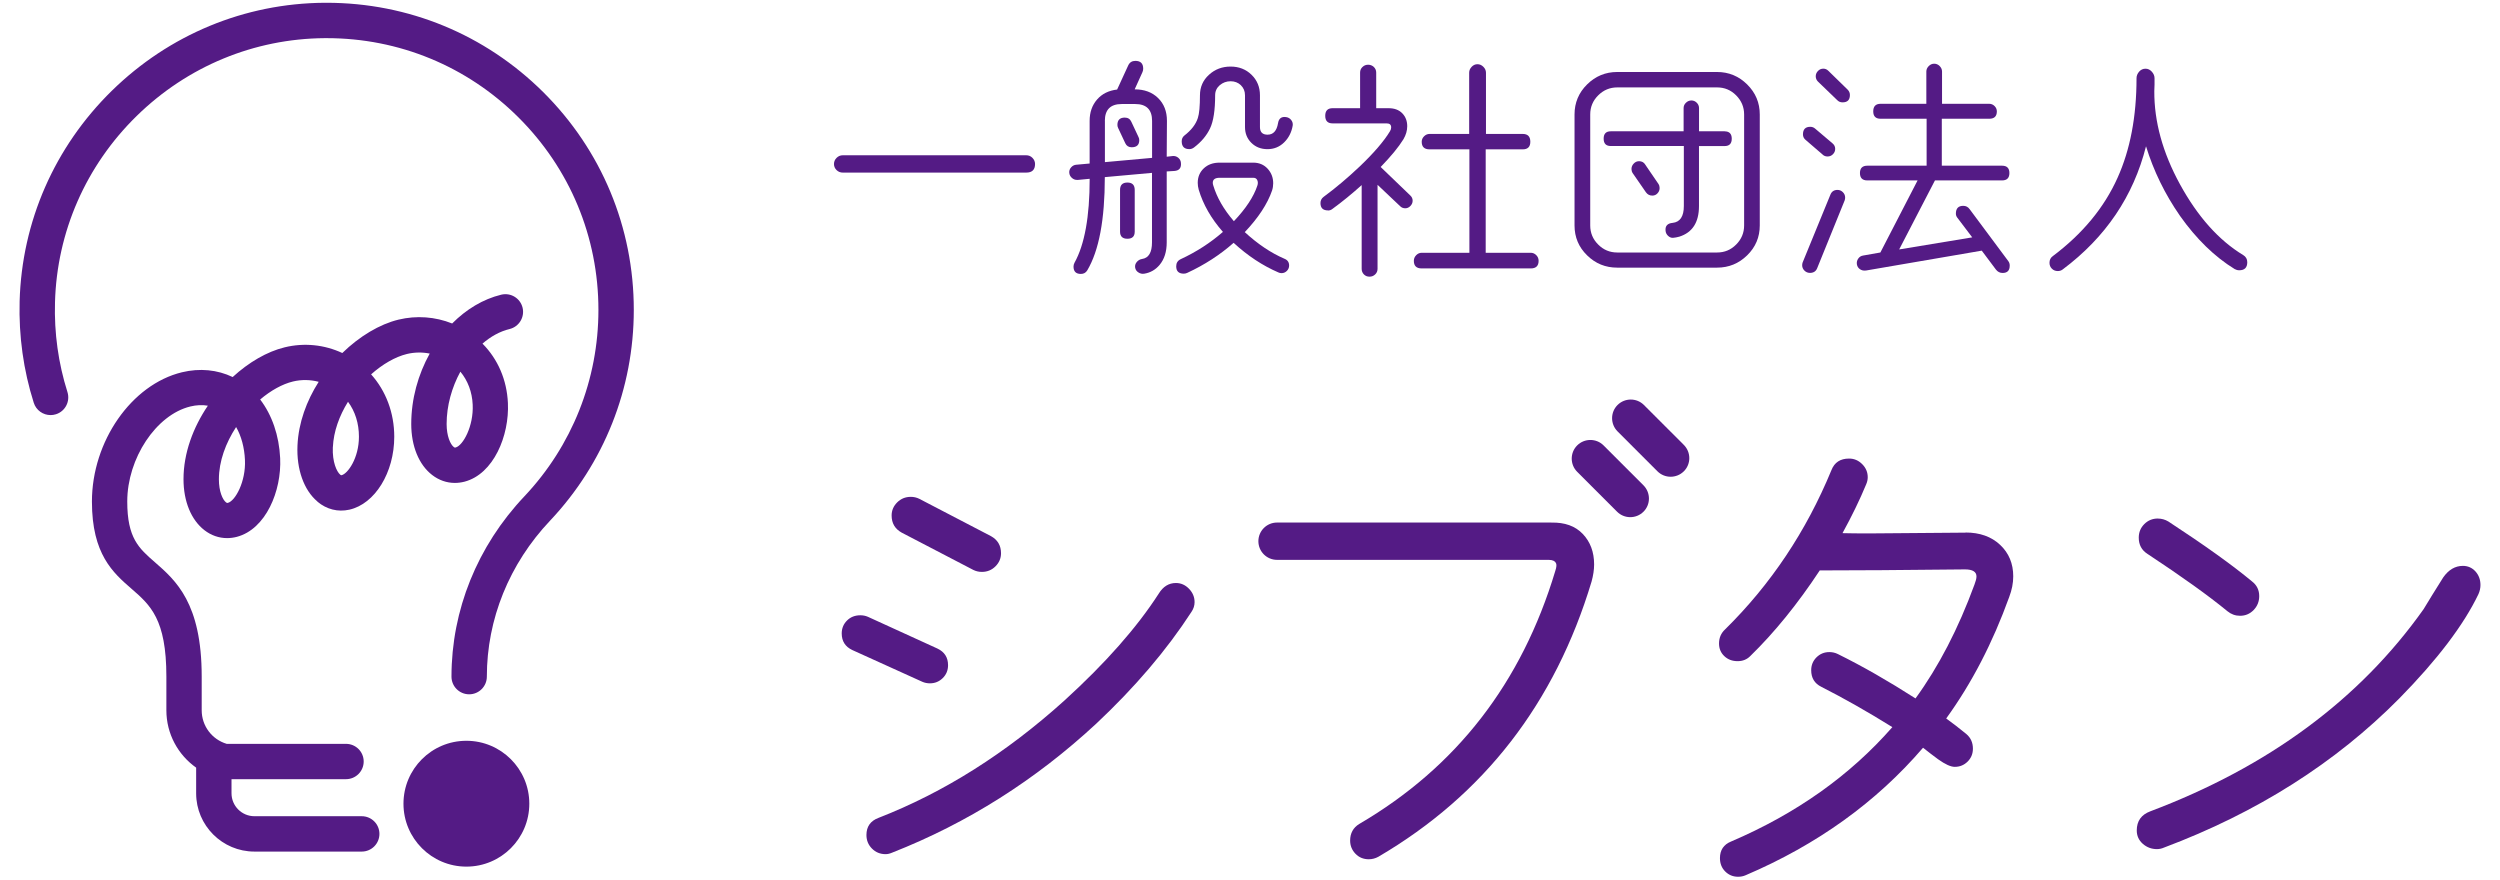
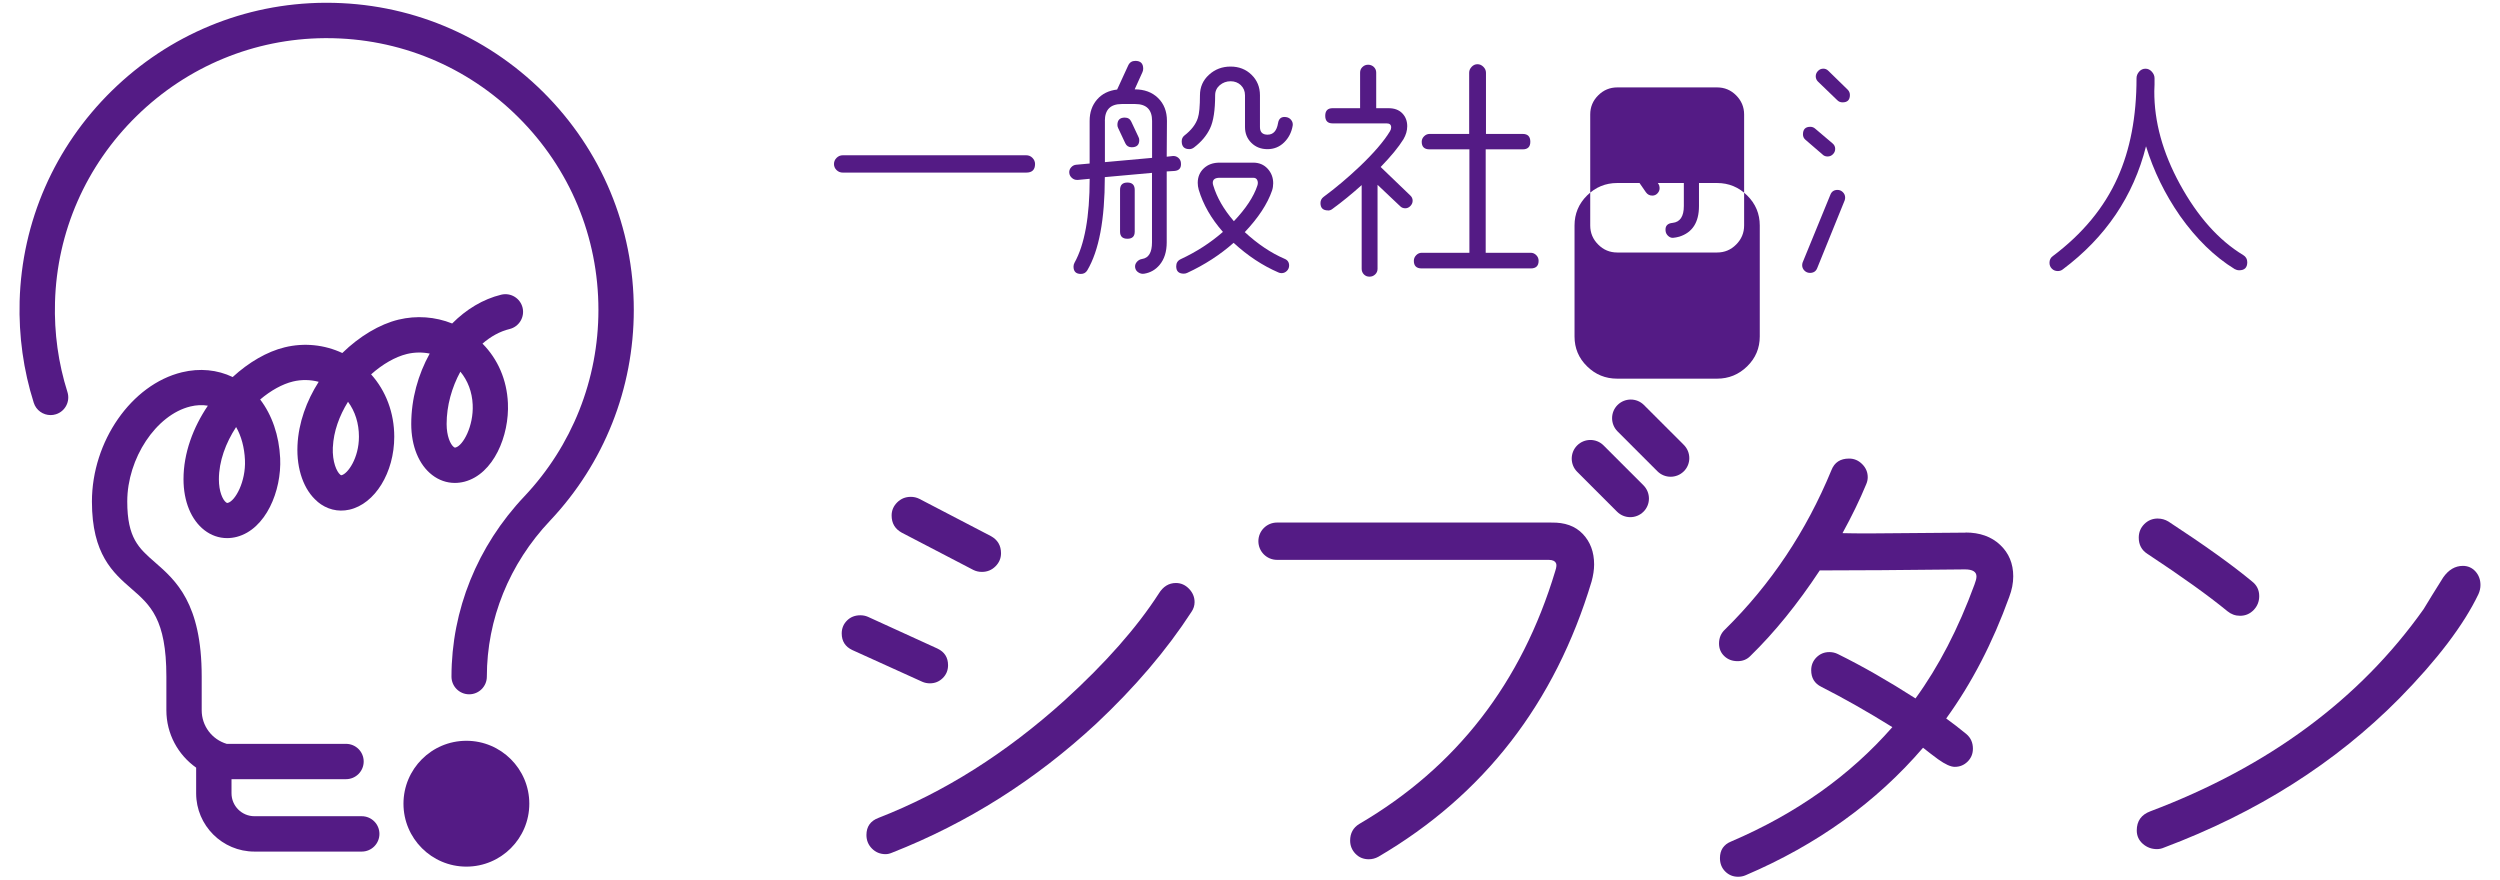
<svg xmlns="http://www.w3.org/2000/svg" id="_編集モード" data-name="編集モード" width="54" height="19" version="1.1" viewBox="0 0 54 19">
  <path d="M22.168,3.728c.126,0,.189-.062.189-.185,0-.051-.019-.095-.056-.133-.037-.038-.082-.056-.133-.056h-3.965c-.051,0-.096.019-.133.056-.038.038-.056.082-.056.133s.019.095.056.131c.037.036.082.054.133.054h3.965Z" fill="#541b85" />
  <path d="M25.688,3.221c.038,0,.072-.012.103-.036.157-.119.273-.257.346-.412.074-.155.11-.394.11-.715,0-.088.034-.161.1-.218.067-.056.145-.085.233-.085s.163.028.222.085.09.129.09.218v.687c0,.137.046.25.138.341.092.091.209.136.348.136s.26-.049.359-.146c.099-.097.16-.218.185-.361.007-.044-.003-.085-.031-.121-.028-.036-.063-.057-.107-.064-.103-.017-.163.028-.179.133-.028.164-.103.246-.226.246-.109,0-.164-.054-.164-.164v-.687c0-.177-.061-.325-.182-.443-.121-.118-.272-.177-.453-.177s-.337.059-.466.177c-.13.118-.195.266-.195.443,0,.236-.015.4-.046.492-.044.137-.142.263-.292.379-.038.031-.056.072-.056.123,0,.113.055.169.164.169Z" fill="#541b85" />
  <path d="M24.193,4.102v.901c0,.103.053.154.159.154.105,0,.158-.051.158-.154v-.901c0-.106-.053-.159-.158-.159-.106,0-.159.053-.159.159Z" fill="#541b85" />
  <path d="M23.275,3.887l.262-.025c0,.816-.109,1.421-.328,1.814-.014.027-.021.054-.021.082,0,.106.053.159.159.159.061,0,.107-.026.138-.077.253-.427.379-1.098.379-2.014l1.019-.092v1.501c0,.219-.072.338-.215.359-.045.007-.082.028-.113.064-.03.036-.043.076-.036.121s.03.08.07.105c.039.026.081.035.125.028.133-.021.244-.084.333-.19.103-.123.154-.285.154-.487v-1.532l.164-.01c.105-.007.154-.065.143-.174-.003-.044-.022-.081-.056-.11-.034-.029-.074-.042-.118-.039l-.133.015.005-.774c0-.205-.064-.369-.192-.494-.128-.125-.296-.187-.505-.187l.169-.374c.01-.024.015-.048.015-.072,0-.113-.056-.169-.169-.169-.072,0-.123.032-.154.097l-.24.522c-.181.021-.326.092-.433.215-.107.123-.161.277-.161.461v.922l-.287.026c-.044.003-.082.022-.112.056-.031.034-.045.074-.041.118.003.044.023.082.059.113.036.031.076.044.12.041ZM23.865,2.611c0-.242.121-.364.364-.364h.292c.242,0,.364.121.364.364v.799l-1.019.092v-.891Z" fill="#541b85" />
  <path d="M24.438,2.632c-.028-.062-.075-.092-.143-.092-.106,0-.159.053-.159.159,0,.024.006.046.016.067l.154.328c.027.058.073.087.138.087.109,0,.164-.051.164-.154,0-.024-.006-.046-.016-.066l-.154-.328Z" fill="#541b85" />
  <path d="M27.681,5.9c.045,0,.083-.016.116-.049.032-.033.048-.071.048-.115,0-.072-.034-.121-.103-.148-.286-.123-.572-.314-.855-.574.294-.311.49-.609.589-.897.017-.051.025-.104.025-.159,0-.123-.041-.228-.121-.315-.081-.087-.184-.13-.31-.13h-.727c-.14,0-.254.041-.341.123-.087.082-.131.186-.131.313,0,.048.007.097.021.148.096.321.27.625.523.912-.27.236-.574.432-.912.589-.065.031-.097.082-.097.154,0,.106.054.159.164.159.024,0,.048-.005.072-.016.376-.174.711-.391,1.004-.65.304.28.627.493.968.64.021.01.043.015.067.015ZM26.206,4.004c-.007-.02-.01-.039-.01-.056,0-.072.05-.108.149-.108h.727c.044,0,.073.019.087.056.014.034.014.072,0,.113-.079.239-.247.495-.507.769-.219-.253-.367-.511-.446-.774Z" fill="#541b85" />
  <path d="M30.708,5.798h2.357c.112,0,.169-.055.169-.164,0-.048-.017-.089-.051-.123-.034-.034-.074-.051-.118-.051h-.974v-2.234h.8c.109,0,.164-.055.164-.164,0-.113-.055-.169-.164-.169h-.794v-1.322c0-.048-.019-.091-.056-.128-.038-.038-.081-.056-.128-.056-.048,0-.09.019-.125.056-.036.038-.054.08-.054.128v1.322h-.856c-.044,0-.083.017-.118.051-.034.034-.051.074-.051.118,0,.109.056.164.169.164h.861v2.234h-1.03c-.045,0-.084.017-.118.051-.034.034-.052.075-.052.123,0,.109.056.164.169.164Z" fill="#541b85" />
  <path d="M28.684,4.547c.034,0,.065-.01.092-.031.216-.157.427-.33.636-.518v1.808c0,.048.016.088.048.121s.073.049.121.049c.048,0,.089-.016.123-.049.034-.032.051-.073.051-.121v-1.814l.487.461c.03.031.068.046.112.046.041,0,.078-.016.11-.049s.049-.071.049-.115-.017-.082-.051-.113l-.64-.615c.225-.232.389-.432.492-.599.054-.092.082-.186.082-.282,0-.113-.036-.206-.107-.279-.072-.074-.171-.11-.297-.11h-.266v-.769c0-.048-.017-.088-.051-.121-.034-.032-.075-.049-.123-.049-.048,0-.089.016-.123.049-.034.033-.051.073-.051.121v.769h-.594c-.106,0-.159.054-.159.164s.053.164.159.164h1.168c.065,0,.097.029.097.087,0,.027-.008.055-.025.082-.13.215-.348.47-.656.763-.26.246-.519.464-.779.656-.045.034-.067.079-.067.133,0,.106.054.159.164.159Z" fill="#541b85" />
  <path d="M35.537,3.554c-.03-.048-.075-.072-.133-.072-.045,0-.083.017-.115.051-.033.034-.049.074-.049.118,0,.031.008.06.025.087l.287.415c.034.048.08.072.138.072.044,0,.082-.016.112-.049.031-.033.046-.071.046-.115,0-.031-.008-.06-.025-.087l-.287-.42Z" fill="#541b85" />
-   <path d="M38.011,4.87v-2.398c0-.252-.091-.469-.272-.648-.181-.179-.398-.269-.651-.269h-2.156c-.253,0-.47.09-.651.269-.181.179-.271.396-.271.648v2.398c0,.253.09.468.271.645.181.178.397.266.651.266h2.156c.253,0,.47-.089.651-.266.181-.177.272-.393.272-.645ZM37.673,4.87c0,.16-.058.298-.172.412-.114.115-.251.172-.412.172h-2.156c-.161,0-.298-.057-.412-.172-.115-.114-.172-.252-.172-.412v-2.398c0-.16.057-.298.172-.412.114-.114.251-.172.412-.172h2.156c.161,0,.298.057.412.172s.172.252.172.412v2.398Z" fill="#541b85" />
+   <path d="M38.011,4.87c0-.252-.091-.469-.272-.648-.181-.179-.398-.269-.651-.269h-2.156c-.253,0-.47.09-.651.269-.181.179-.271.396-.271.648v2.398c0,.253.09.468.271.645.181.178.397.266.651.266h2.156c.253,0,.47-.089.651-.266.181-.177.272-.393.272-.645ZM37.673,4.87c0,.16-.058.298-.172.412-.114.115-.251.172-.412.172h-2.156c-.161,0-.298-.057-.412-.172-.115-.114-.172-.252-.172-.412v-2.398c0-.16.057-.298.172-.412.114-.114.251-.172.412-.172h2.156c.161,0,.298.057.412.172s.172.252.172.412v2.398Z" fill="#541b85" />
  <path d="M37.253,2.836h-.554v-.502c0-.044-.017-.083-.049-.115s-.071-.049-.115-.049-.084.016-.118.049c-.034.032-.051.071-.051.115v.502h-1.573c-.103,0-.154.053-.154.159s.051.159.154.159h1.578v1.296c0,.225-.081.346-.241.364-.112.01-.164.066-.154.169.003.044.022.082.056.113.034.031.07.044.107.041.041-.003.085-.012.134-.025.283-.089.425-.309.425-.661v-1.296h.554c.102,0,.154-.053.154-.159s-.052-.159-.154-.159Z" fill="#541b85" />
  <path d="M39.374,3.344c.027.024.061.036.102.036.045,0,.083-.016.116-.049.032-.033.048-.071.048-.115,0-.048-.019-.087-.056-.118l-.375-.318c-.03-.027-.066-.041-.107-.041-.106,0-.158.055-.158.164,0,.048.019.087.056.118l.375.323Z" fill="#541b85" />
  <path d="M39.686,2.165c.031.031.068.046.113.046.106,0,.159-.053.159-.159,0-.044-.016-.082-.046-.113l-.42-.41c-.031-.031-.067-.046-.108-.046-.044,0-.083.016-.115.049-.032.033-.049.071-.049.115s.016.082.046.113l.42.405Z" fill="#541b85" />
-   <path d="M40.301,5.844l2.505-.43.307.41c.038.048.085.072.143.072.103,0,.154-.053.154-.159,0-.038-.01-.07-.031-.097l-.835-1.122c-.034-.048-.08-.072-.138-.072-.106,0-.159.056-.159.169,0,.031.01.06.031.087l.322.425-1.578.261.773-1.491h1.45c.105,0,.158-.053.158-.159s-.053-.159-.158-.159h-1.302v-1.014h1.025c.109,0,.164-.053.164-.159,0-.044-.017-.083-.049-.115-.032-.032-.071-.049-.115-.049h-1.02v-.697c0-.044-.017-.083-.051-.118-.034-.034-.074-.051-.118-.051-.045,0-.084.017-.118.051-.034.034-.052.074-.052.118v.697h-.988c-.106,0-.159.055-.159.164,0,.106.053.159.159.159h.994v1.014h-1.281c-.106,0-.159.053-.159.159s.053.159.159.159h1.086l-.804,1.557-.374.066c-.044.007-.079.029-.105.067-.026.038-.035.079-.028.123s.029.079.066.105c.038.025.079.035.123.028Z" fill="#541b85" />
  <path d="M39.092,5.895c.079,0,.132-.034.159-.102l.594-1.465c.007-.021.01-.041.01-.062,0-.044-.017-.083-.049-.115-.032-.032-.071-.049-.115-.049-.075,0-.127.034-.154.102l-.6,1.465c-.007.02-.01.041-.01.061,0,.044.017.083.049.115.032.032.071.049.115.049Z" fill="#541b85" />
  <path d="M47.086,4.66c.355.502.75.886,1.183,1.152.031.017.063.026.098.026.116,0,.174-.058.174-.174,0-.069-.03-.119-.087-.154-.53-.321-.985-.832-1.368-1.532-.373-.683-.556-1.352-.553-2.008,0-.031.001-.079.005-.143v-.138c0-.051-.02-.098-.059-.141-.039-.043-.084-.064-.136-.064-.054,0-.101.021-.138.064-.037.043-.056.09-.056.141,0,.83-.137,1.547-.41,2.152-.29.646-.756,1.209-1.398,1.691-.048.034-.072.082-.072.144,0,.051.017.094.052.128.034.034.076.051.128.051.041,0,.076-.012.107-.036.926-.693,1.525-1.579,1.798-2.659.164.533.408,1.033.733,1.501Z" fill="#541b85" />
  <path d="M19.858,10.775c-.058-.029-.12-.043-.185-.043-.116,0-.214.04-.294.12-.08.08-.12.174-.12.283,0,.167.073.29.218.37l1.546.805c.058.029.12.043.185.043.116,0,.214-.04.294-.12s.12-.174.12-.283c0-.167-.073-.29-.218-.37l-1.546-.805Z" fill="#541b85" />
  <path d="M25.399,12.593c-.152,0-.276.076-.37.229-.472.733-1.151,1.502-2.036,2.308-1.263,1.14-2.602,1.985-4.017,2.536-.174.065-.261.189-.261.37,0,.116.04.214.12.294.08.08.178.12.294.12.044,0,.091-.011.142-.033,1.626-.639,3.095-1.568,4.409-2.787.835-.784,1.521-1.589,2.058-2.417.043-.065.065-.134.065-.207,0-.109-.04-.205-.12-.288-.08-.083-.174-.125-.283-.125Z" fill="#541b85" />
  <path d="M20.086,14.76c.109,0,.201-.038.278-.114s.114-.169.114-.278c0-.167-.076-.286-.229-.359l-1.502-.686c-.051-.022-.105-.033-.164-.033-.116,0-.212.038-.288.114s-.114.169-.114.278c0,.167.076.287.229.359l1.513.686c.051.022.105.033.163.033Z" fill="#541b85" />
  <path d="M42.454,11.505c-.138,0-.584.004-1.339.011-.559.008-.998.008-1.317,0,.203-.37.374-.722.512-1.056.022-.051.033-.101.033-.152,0-.109-.04-.203-.12-.283-.08-.08-.174-.12-.283-.12-.189,0-.316.083-.381.25-.544,1.321-1.31,2.468-2.297,3.44-.087.08-.131.182-.131.305,0,.109.038.2.114.272.076.073.172.109.288.109.109,0,.2-.036.272-.109.522-.508,1.023-1.125,1.502-1.851.74,0,1.785-.007,3.135-.022.167,0,.25.051.25.153,0,.043-.015.102-.043.174-.348.951-.773,1.771-1.274,2.46-.588-.377-1.147-.697-1.676-.958-.058-.029-.12-.043-.185-.043-.109,0-.201.038-.278.114-.076.076-.114.169-.114.277,0,.167.072.287.218.359.486.247.998.537,1.535.871-.915,1.045-2.076,1.869-3.484,2.471-.16.065-.24.185-.24.359,0,.116.038.212.114.288s.169.114.278.114c.058,0,.113-.011.163-.033,1.546-.66,2.823-1.579,3.832-2.754.109.087.218.171.326.25.153.109.272.163.359.163.109,0,.201-.038.278-.114.076-.076.114-.169.114-.278,0-.131-.047-.236-.141-.316-.16-.131-.305-.243-.436-.337.552-.762,1.005-1.637,1.361-2.624.058-.152.087-.301.087-.446,0-.276-.094-.502-.283-.68-.189-.178-.439-.267-.751-.267Z" fill="#541b85" />
  <path d="M46.611,11.2c-.116,0-.214.04-.294.12-.08.08-.12.178-.12.294,0,.152.062.269.185.348.748.494,1.325.907,1.731,1.241.08.065.17.098.272.098.116,0,.214-.042.294-.125.08-.083.12-.183.12-.3,0-.13-.051-.236-.153-.315-.428-.356-1.031-.787-1.807-1.295-.073-.044-.149-.065-.229-.065Z" fill="#541b85" />
  <path d="M53.47,12.343c-.073-.08-.164-.12-.272-.12-.167,0-.309.084-.425.25-.174.276-.315.505-.424.686-1.379,1.945-3.346,3.4-5.901,4.365-.196.073-.294.21-.294.414,0,.116.044.212.131.289.087.076.189.114.305.114.051,0,.102-.011.152-.033,2.01-.755,3.705-1.829,5.084-3.223.82-.835,1.39-1.586,1.709-2.253.029-.065.043-.131.043-.196,0-.116-.037-.214-.109-.294Z" fill="#541b85" />
  <path d="M33.507,11.287h-5.923c-.222,0-.403.18-.403.403h0c0,.222.18.403.403.403h5.868c.087,0,.138.029.153.066.022.029.018.087-.011.174-.726,2.417-2.137,4.238-4.235,5.465-.13.08-.196.2-.196.359,0,.109.038.203.114.283.076.08.172.12.289.12.073,0,.141-.018.207-.054,2.279-1.335,3.814-3.317,4.605-5.944.036-.131.055-.254.055-.37,0-.268-.082-.488-.245-.659s-.39-.252-.68-.245Z" fill="#541b85" />
  <path d="M35.509,8.748c-.157-.157-.412-.157-.57,0-.157.157-.157.412,0,.57l.862.862c.157.157.412.157.57,0s.157-.412,0-.57l-.862-.862Z" fill="#541b85" />
  <path d="M34.637,9.621c-.157-.157-.412-.157-.57,0-.157.157-.157.412,0,.57l.862.862c.157.157.412.157.57,0s.157-.412,0-.57l-.862-.862Z" fill="#541b85" />
  <path d="M10.074,16.001c-.751,0-1.359.609-1.359,1.359s.609,1.359,1.359,1.359,1.359-.609,1.359-1.359-.609-1.359-1.359-1.359Z" fill="#541b85" />
  <path d="M6.858,10.837c.198.166.442.227.687.172.554-.124.971-.801.971-1.576,0-.513-.179-.989-.5-1.347.247-.22.52-.378.774-.44.161-.039.33-.041.492-.009-.251.452-.399.98-.399,1.521,0,.479.165.881.452,1.102.146.113.315.171.49.171.069,0,.139-.009.209-.027.628-.165.97-.993.937-1.699-.023-.501-.216-.947-.549-1.283.178-.154.377-.265.585-.315.205-.05.33-.256.281-.461-.05-.205-.255-.33-.461-.281-.394.096-.757.317-1.06.622-.366-.146-.769-.177-1.159-.083-.408.099-.841.358-1.214.721-.386-.18-.823-.226-1.245-.123-.379.092-.774.322-1.123.642-.332-.159-.711-.196-1.096-.103-1.09.265-1.944,1.492-1.944,2.793,0,1.14.456,1.537.859,1.887.402.35.749.652.749,1.891v.731c0,.506.25.96.643,1.238v.555c0,.694.565,1.258,1.259,1.258h2.318c.211,0,.382-.171.382-.382s-.171-.382-.382-.382h-2.318c-.273,0-.495-.222-.495-.495v-.305h2.473c.211,0,.382-.171.382-.382s-.171-.381-.382-.381h-2.577c-.32-.096-.54-.388-.54-.725v-.731c0-1.586-.561-2.074-1.011-2.467-.347-.302-.597-.52-.597-1.312,0-.933.624-1.872,1.362-2.052.132-.032.259-.038.379-.017-.318.47-.526,1.024-.526,1.587,0,.479.165.88.452,1.102.146.113.315.171.49.171.069,0,.139-.009.209-.027.628-.165.97-.993.937-1.699-.023-.491-.176-.933-.432-1.268.229-.194.477-.333.709-.389.183-.044.374-.041.555.007-.262.411-.436.884-.458,1.374-.023.514.138.967.431,1.212ZM9.944,8.028c.161.194.254.439.266.712.022.467-.209.884-.369.926-.013.004-.02.005-.039-.01-.075-.058-.155-.238-.155-.498,0-.395.112-.791.297-1.13ZM4.922,10.862c-.013.003-.02.005-.039-.01-.075-.058-.155-.238-.155-.498,0-.391.148-.787.372-1.13.112.195.179.44.191.712.021.467-.209.884-.369.926ZM7.19,9.659c.015-.34.14-.679.327-.981.154.208.236.467.236.755,0,.464-.243.802-.375.831-.009.002-.013.003-.03-.012-.072-.06-.173-.268-.159-.593Z" fill="#541b85" />
  <path d="M7.055.06h-.048c-1.722.012-3.352.687-4.59,1.899C1.179,3.172.471,4.787.424,6.509H.424c-.02.75.082,1.486.305,2.19.051.163.202.267.364.267.038,0,.077-.006.115-.018.201-.063.312-.278.249-.479-.197-.623-.288-1.275-.269-1.939h0c.041-1.522.668-2.952,1.764-4.025,1.096-1.073,2.538-1.67,4.062-1.681h.042c1.56,0,3.029.605,4.136,1.705,1.118,1.11,1.734,2.59,1.734,4.165,0,1.505-.569,2.936-1.602,4.03-1.014,1.073-1.572,2.455-1.572,3.891,0,.211.171.382.382.382s.382-.171.382-.382c0-1.24.484-2.436,1.364-3.367,1.167-1.236,1.81-2.853,1.81-4.554,0-1.781-.696-3.452-1.959-4.707C10.478.744,8.818.06,7.055.06Z" fill="#541b85" />
</svg>